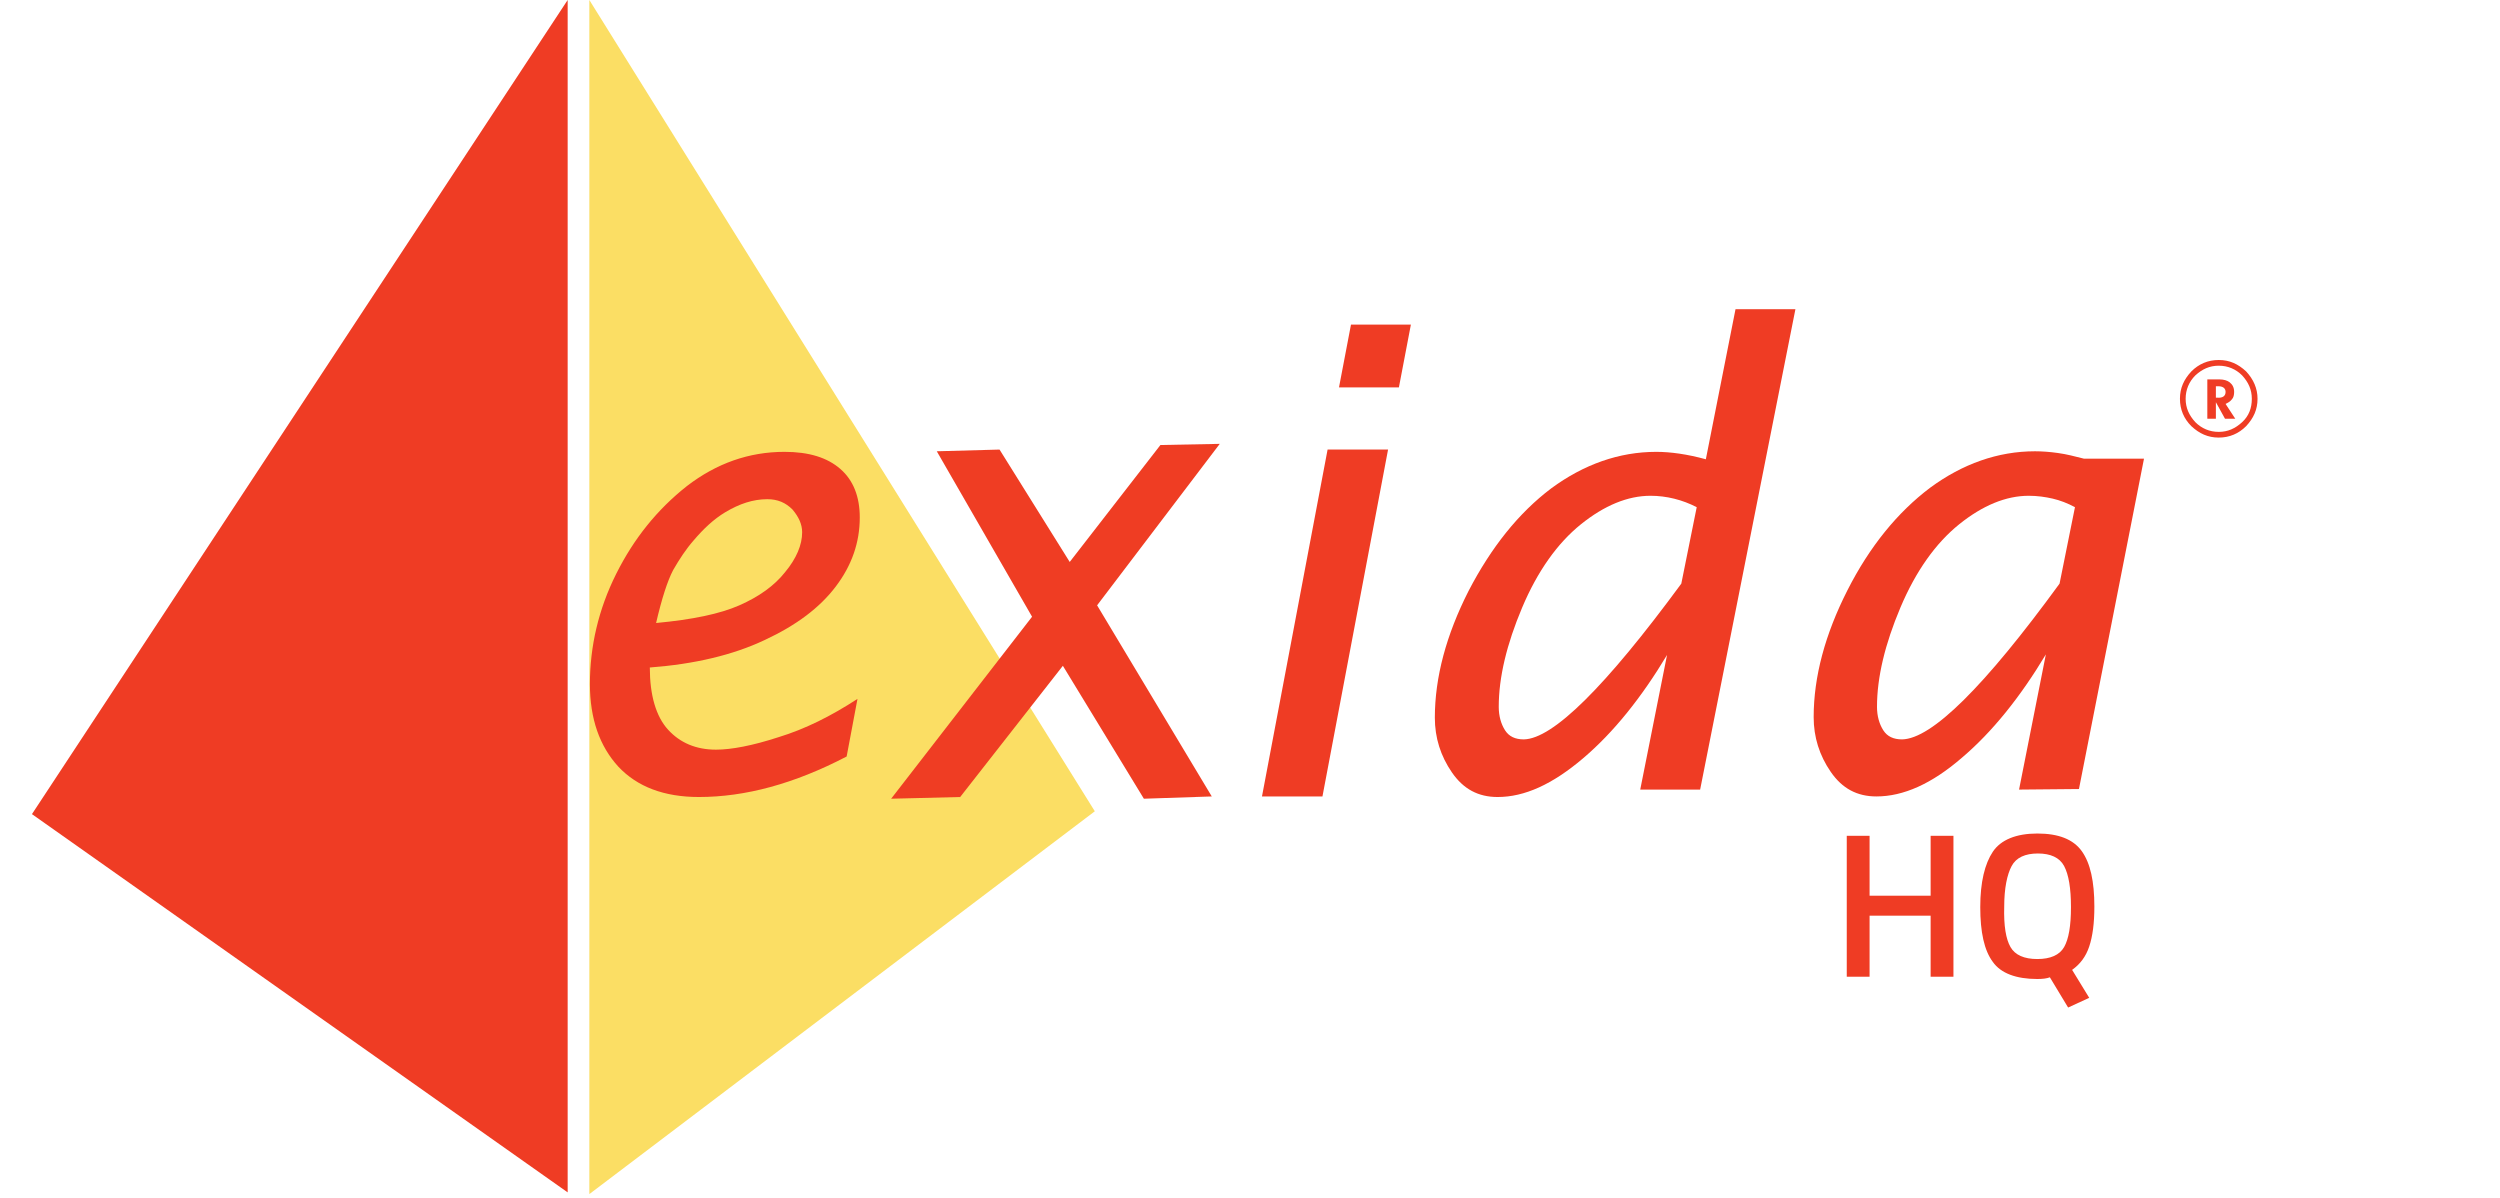
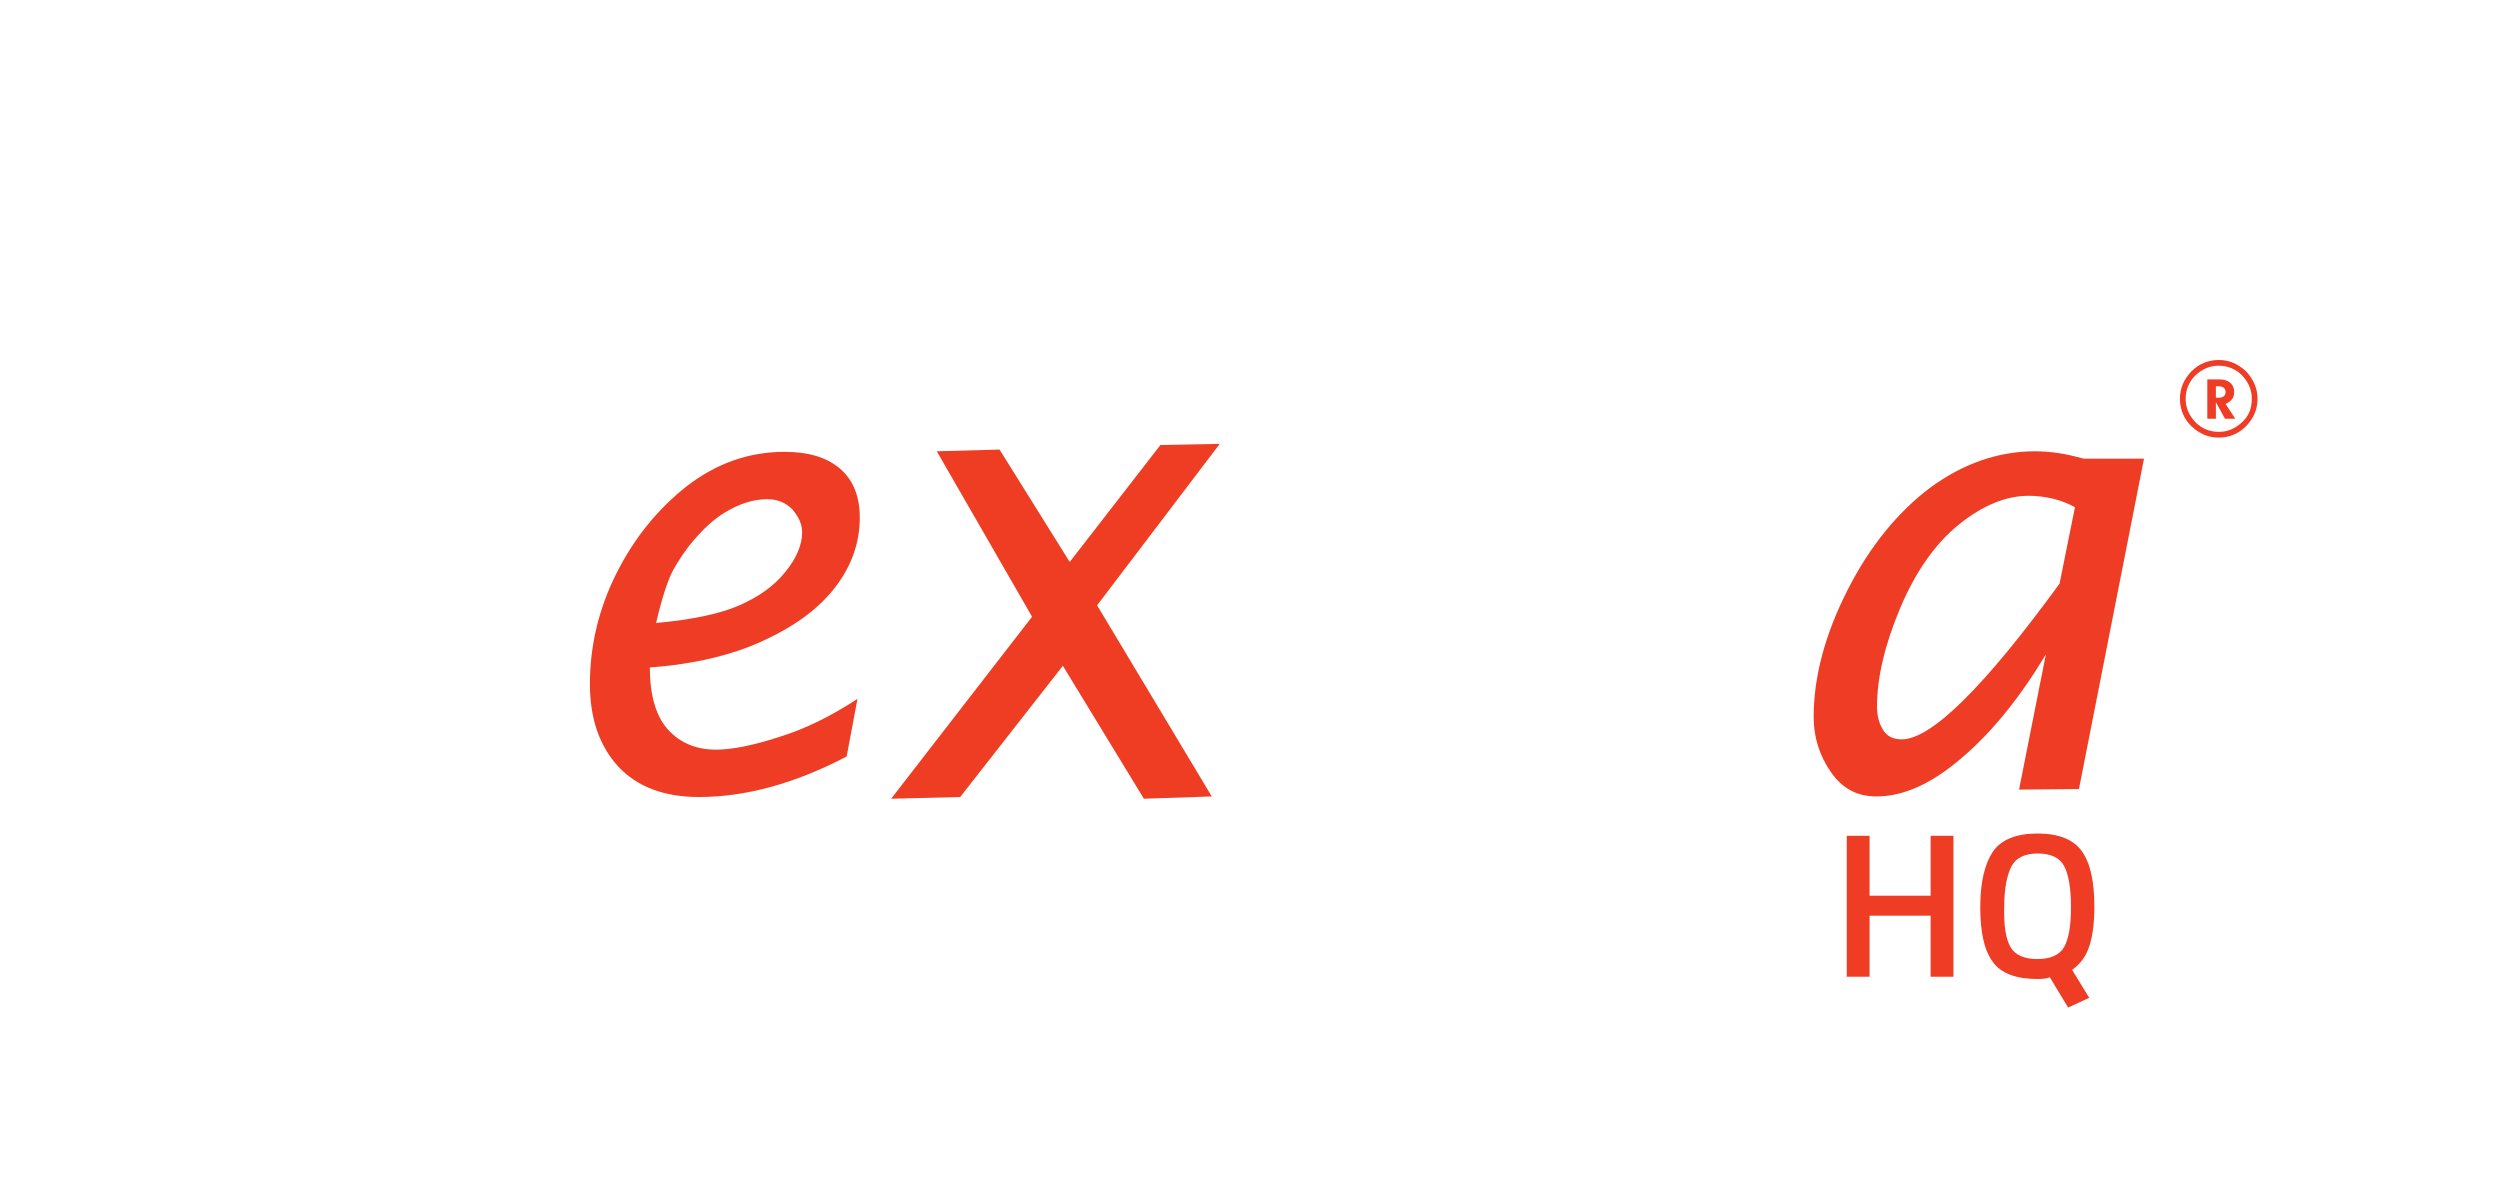
<svg xmlns="http://www.w3.org/2000/svg" version="1.0" id="Layer_1" x="0px" y="0px" viewBox="0 0 438.2 210" style="enable-background:new 0 0 438.2 210;" xml:space="preserve">
  <style type="text/css">
	.st0{fill:#EF3C24;}
	.st1{fill:#FBDE64;}
	.st2{fill:#EF3D23;}
</style>
  <g>
-     <polygon class="st0" points="99.5,0 99.5,209 5.6,142.7  " />
-     <polyline class="st1" points="103.3,209.3 103.3,0 191.9,142.2  " />
    <path class="st0" d="M115,109.2c6.4-0.6,11.2-1.6,14.6-3.1c3.4-1.5,6.1-3.4,8-5.8c2-2.4,3-4.8,3-7c0-1.4-0.6-2.7-1.7-4   c-1.2-1.2-2.6-1.8-4.4-1.8c-2.5,0-4.9,0.8-7.4,2.3c-2,1.2-3.8,2.9-5.5,4.9c-1.4,1.6-2.5,3.3-3.6,5.2C117,101.8,116,104.9,115,109.2   L115,109.2z M148.4,132.6c-9.2,4.8-17.8,7.1-25.9,7.1c-6.1,0-10.8-1.8-14.1-5.3c-3.3-3.6-5-8.4-5-14.5c0-6.6,1.5-13.1,4.6-19.3   c3.1-6.2,7.2-11.3,12.4-15.4c5.2-4,10.9-6,17.1-6c4.3,0,7.5,1,9.8,3s3.4,4.9,3.4,8.5c0,4.4-1.4,8.4-4.2,12.1s-6.9,6.8-12.5,9.4   c-5.5,2.6-12.2,4.2-20.1,4.8c0,4.9,1.1,8.6,3.2,10.9s4.9,3.5,8.4,3.5c2.7,0,6.4-0.7,11-2.2c4.6-1.4,9.2-3.7,13.8-6.7L148.4,132.6   L148.4,132.6z" />
-     <path class="st0" d="M234.7,67.9l2.1-11h10.5l-2.1,11H234.7L234.7,67.9z M221.2,139.6l11.5-60.8h10.6l-11.5,60.8H221.2L221.2,139.6   z" />
-     <path class="st0" d="M294.7,102.3l2.7-13.4c-2.5-1.3-5.3-2-8.1-2c-4,0-8.1,1.7-12.2,5s-7.6,8.2-10.3,14.6   c-2.7,6.4-4.1,12.2-4.1,17.4c0,1.6,0.4,3,1.1,4.1c0.7,1.1,1.8,1.6,3.3,1.6C272.2,129.5,281.4,120.4,294.7,102.3L294.7,102.3z    M287.5,138.4l4.7-23.6c-4.5,7.5-9.4,13.6-14.7,18.1c-5.4,4.6-10.3,6.8-15,6.8c-3.4,0-6-1.4-8-4.3c-2-2.9-3-6.1-3-9.6   c0-7.1,2-14.5,5.9-22.2c4-7.7,8.8-13.7,14.5-18c5.7-4.2,11.9-6.4,18.4-6.4c2.5,0,5.4,0.4,8.7,1.3l5.2-26.3h10.5L298,138.4H287.5   L287.5,138.4z" />
    <path class="st0" d="M361,102.3l2.7-13.4c-1.3-0.7-2.6-1.2-3.9-1.5s-2.7-0.5-4.2-0.5c-4,0-8.1,1.7-12.2,5s-7.6,8.2-10.3,14.6   c-2.7,6.4-4.1,12.2-4.1,17.4c0,1.6,0.4,3,1.1,4.1c0.7,1.1,1.8,1.6,3.3,1.6C338.6,129.5,347.8,120.4,361,102.3L361,102.3z    M353.9,138.4l4.7-23.7c-4.5,7.5-9.4,13.6-14.7,18.1c-5.3,4.6-10.3,6.8-15,6.8c-3.4,0-6-1.4-8-4.3c-2-2.9-3-6.1-3-9.6   c0-7.1,2-14.5,5.9-22.2s8.8-13.7,14.5-18c5.7-4.2,11.9-6.4,18.4-6.4c1.2,0,2.6,0.1,4,0.3c1.5,0.2,3,0.6,4.6,1h10.5l-11.4,57.9   L353.9,138.4L353.9,138.4z" />
    <polygon class="st2" points="164.2,79.1 175.2,78.8 187.5,98.5 203.4,78 213.8,77.8 192.3,106.1 212.4,139.6 200.5,140    186.3,116.7 168.3,139.7 156.2,140 180.9,108.1  " />
    <path class="st0" d="M390.1,68.7c0-0.6-0.4-1-1.3-1h-0.4v2h0.2C389.6,69.8,390.1,69.4,390.1,68.7L390.1,68.7z M391.8,73.4H390   l-1.6-2.9v2.9h-1.5v-6.9h2.1c0.8,0,1.4,0.2,1.8,0.5c0.5,0.4,0.8,0.9,0.8,1.7c0,0.5-0.1,1-0.4,1.3c-0.3,0.4-0.7,0.6-1.1,0.8   L391.8,73.4L391.8,73.4z M394.7,69.9c0-1.6-0.6-2.9-1.7-4.1c-1.1-1.1-2.5-1.7-4.1-1.7s-2.9,0.6-4.1,1.7c-1.1,1.1-1.7,2.5-1.7,4.1   s0.6,2.9,1.7,4.1c1.1,1.1,2.5,1.7,4.1,1.7s2.9-0.6,4.1-1.7S394.7,71.5,394.7,69.9L394.7,69.9z M395.7,69.9c0,1.9-0.7,3.4-2,4.8   c-1.3,1.3-2.9,2-4.8,2s-3.4-0.7-4.8-2c-1.3-1.3-2-2.9-2-4.8s0.7-3.4,2-4.8c1.3-1.3,2.9-2,4.8-2s3.4,0.7,4.8,2   C395,66.5,395.7,68.1,395.7,69.9L395.7,69.9z" />
  </g>
  <g>
    <path class="st0" d="M338.4,171.2v-10.7h-10.7v10.7h-4v-24.7h4v10.5h10.7v-10.5h4v24.7H338.4z" />
    <path class="st0" d="M357.1,171.6c-3.7,0-6.4-1-7.8-3c-1.5-2-2.2-5.2-2.2-9.6c0-4.4,0.8-7.6,2.2-9.7s4.1-3.2,7.8-3.2s6.3,1,7.8,3.1   c1.5,2.1,2.2,5.3,2.2,9.7c0,2.9-0.3,5.2-0.9,7c-0.6,1.8-1.6,3.1-3,4.1l3,4.9l-3.7,1.7l-3.2-5.3   C358.8,171.5,358.1,171.6,357.1,171.6z M352.4,166c0.8,1.4,2.4,2.1,4.7,2.1c2.3,0,3.9-0.7,4.7-2.1c0.8-1.4,1.2-3.7,1.2-7   s-0.4-5.7-1.2-7.2c-0.8-1.5-2.4-2.2-4.6-2.2s-3.8,0.7-4.6,2.2c-0.8,1.5-1.3,3.9-1.3,7.1C351.2,162.3,351.6,164.6,352.4,166z" />
  </g>
</svg>